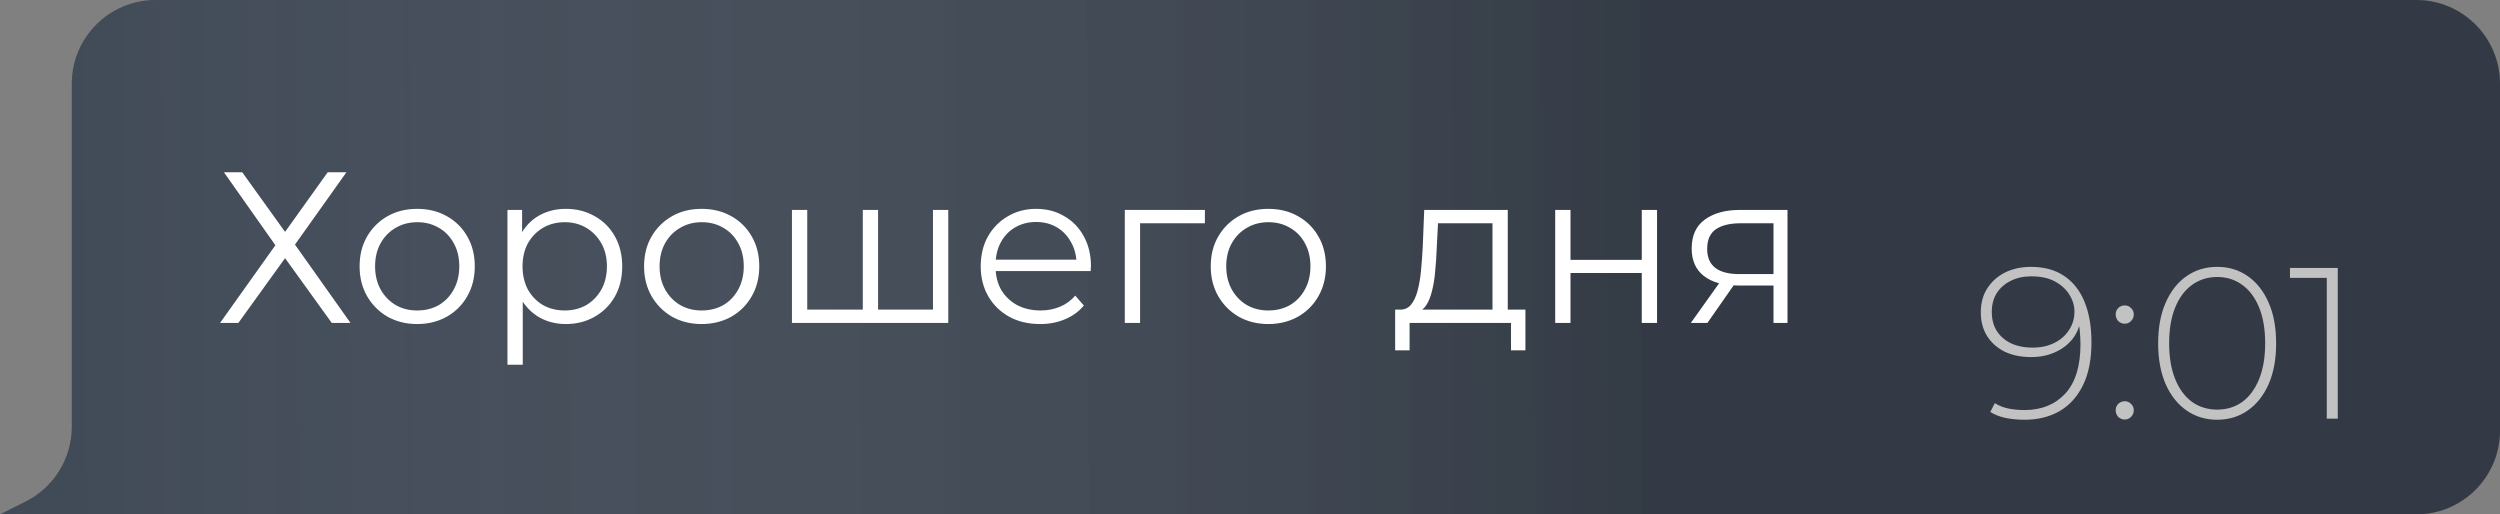
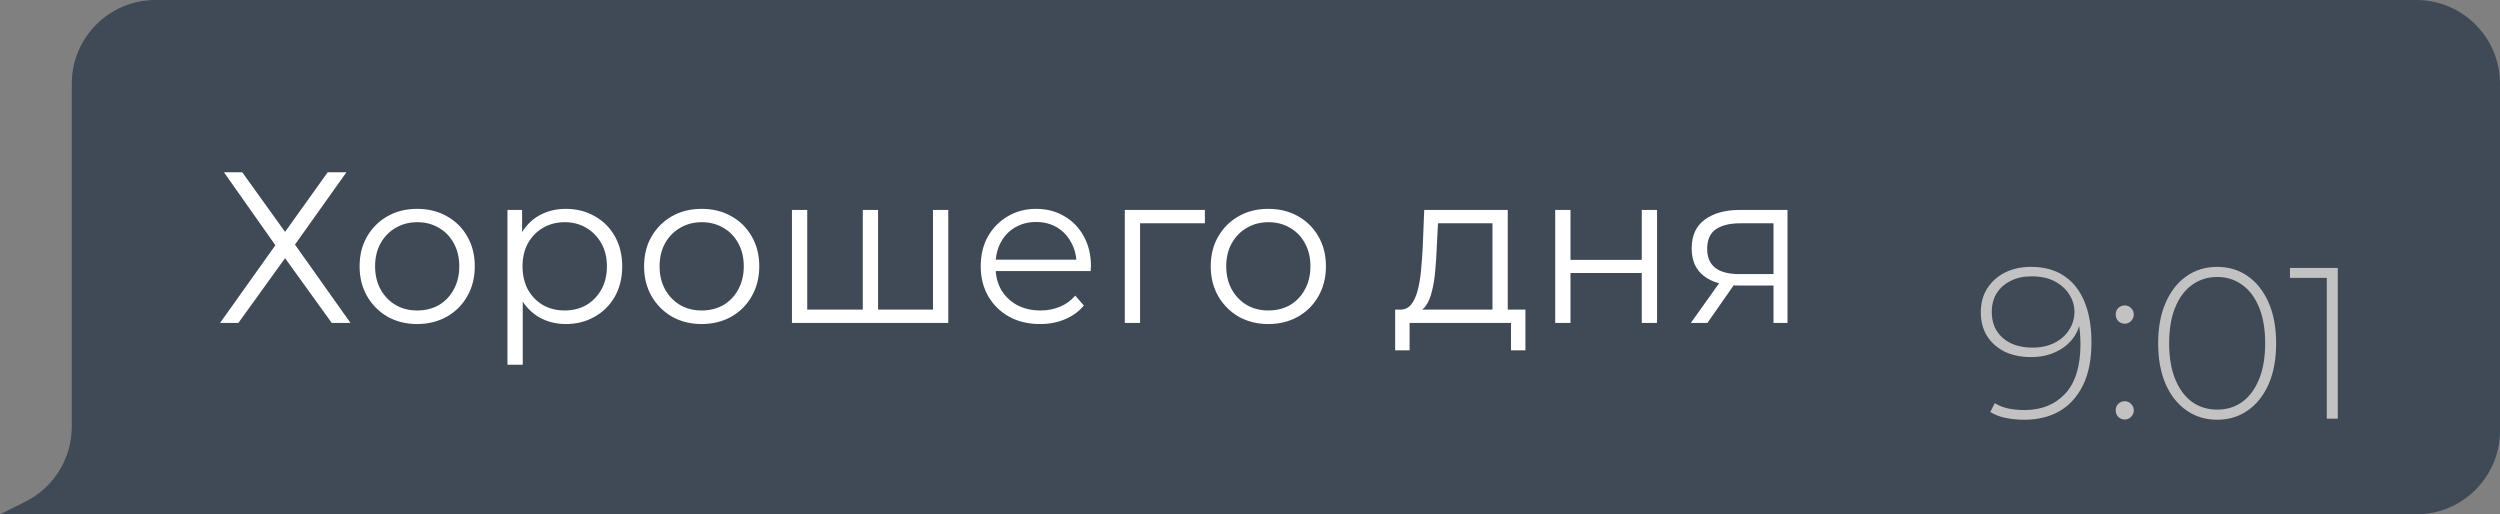
<svg xmlns="http://www.w3.org/2000/svg" width="209" height="43" viewBox="0 0 209 43" fill="none">
  <rect x="0" y="0" width="209" height="43" fill="#808080" stroke="none" />
  <path d="M6 7C6 3.134 9.134 0 13 0H202C205.866 0 209 3.134 209 7V36C209 39.866 205.866 43 202 43H0L2.131 41.935C4.502 40.749 6 38.325 6 35.674V7Z" fill="#404956" />
-   <path d="M6 7C6 3.134 9.134 0 13 0H202C205.866 0 209 3.134 209 7V36C209 39.866 205.866 43 202 43H0L2.131 41.935C4.502 40.749 6 38.325 6 35.674V7Z" fill="url(#paint0_linear_3042_1398)" fill-opacity="0.2" />
  <path d="M18.72 14.4H20.25L23.832 19.386L27.396 14.4H28.962L24.66 20.448L29.304 27H27.738L23.832 21.582L19.926 27H18.396L23.022 20.502L18.72 14.4ZM34.868 27.09C33.956 27.09 33.134 26.886 32.402 26.478C31.682 26.058 31.112 25.488 30.692 24.768C30.272 24.036 30.062 23.202 30.062 22.266C30.062 21.318 30.272 20.484 30.692 19.764C31.112 19.044 31.682 18.48 32.402 18.072C33.122 17.664 33.944 17.46 34.868 17.46C35.804 17.46 36.632 17.664 37.352 18.072C38.084 18.48 38.654 19.044 39.062 19.764C39.482 20.484 39.692 21.318 39.692 22.266C39.692 23.202 39.482 24.036 39.062 24.768C38.654 25.488 38.084 26.058 37.352 26.478C36.62 26.886 35.792 27.09 34.868 27.09ZM34.868 25.956C35.552 25.956 36.158 25.806 36.686 25.506C37.214 25.194 37.628 24.762 37.928 24.21C38.24 23.646 38.396 22.998 38.396 22.266C38.396 21.522 38.24 20.874 37.928 20.322C37.628 19.77 37.214 19.344 36.686 19.044C36.158 18.732 35.558 18.576 34.886 18.576C34.214 18.576 33.614 18.732 33.086 19.044C32.558 19.344 32.138 19.77 31.826 20.322C31.514 20.874 31.358 21.522 31.358 22.266C31.358 22.998 31.514 23.646 31.826 24.21C32.138 24.762 32.558 25.194 33.086 25.506C33.614 25.806 34.208 25.956 34.868 25.956ZM47.301 27.09C46.486 27.09 45.748 26.904 45.087 26.532C44.428 26.148 43.9 25.602 43.504 24.894C43.12 24.174 42.928 23.298 42.928 22.266C42.928 21.234 43.12 20.364 43.504 19.656C43.888 18.936 44.41 18.39 45.069 18.018C45.73 17.646 46.474 17.46 47.301 17.46C48.202 17.46 49.005 17.664 49.714 18.072C50.434 18.468 50.998 19.032 51.406 19.764C51.813 20.484 52.017 21.318 52.017 22.266C52.017 23.226 51.813 24.066 51.406 24.786C50.998 25.506 50.434 26.07 49.714 26.478C49.005 26.886 48.202 27.09 47.301 27.09ZM42.423 30.492V17.55H43.648V20.394L43.522 22.284L43.702 24.192V30.492H42.423ZM47.212 25.956C47.883 25.956 48.483 25.806 49.011 25.506C49.539 25.194 49.959 24.762 50.272 24.21C50.584 23.646 50.739 22.998 50.739 22.266C50.739 21.534 50.584 20.892 50.272 20.34C49.959 19.788 49.539 19.356 49.011 19.044C48.483 18.732 47.883 18.576 47.212 18.576C46.539 18.576 45.934 18.732 45.394 19.044C44.865 19.356 44.446 19.788 44.133 20.34C43.834 20.892 43.684 21.534 43.684 22.266C43.684 22.998 43.834 23.646 44.133 24.21C44.446 24.762 44.865 25.194 45.394 25.506C45.934 25.806 46.539 25.956 47.212 25.956ZM58.651 27.09C57.739 27.09 56.917 26.886 56.185 26.478C55.465 26.058 54.895 25.488 54.475 24.768C54.055 24.036 53.845 23.202 53.845 22.266C53.845 21.318 54.055 20.484 54.475 19.764C54.895 19.044 55.465 18.48 56.185 18.072C56.905 17.664 57.727 17.46 58.651 17.46C59.587 17.46 60.415 17.664 61.135 18.072C61.867 18.48 62.437 19.044 62.845 19.764C63.265 20.484 63.475 21.318 63.475 22.266C63.475 23.202 63.265 24.036 62.845 24.768C62.437 25.488 61.867 26.058 61.135 26.478C60.403 26.886 59.575 27.09 58.651 27.09ZM58.651 25.956C59.335 25.956 59.941 25.806 60.469 25.506C60.997 25.194 61.411 24.762 61.711 24.21C62.023 23.646 62.179 22.998 62.179 22.266C62.179 21.522 62.023 20.874 61.711 20.322C61.411 19.77 60.997 19.344 60.469 19.044C59.941 18.732 59.341 18.576 58.669 18.576C57.997 18.576 57.397 18.732 56.869 19.044C56.341 19.344 55.921 19.77 55.609 20.322C55.297 20.874 55.141 21.522 55.141 22.266C55.141 22.998 55.297 23.646 55.609 24.21C55.921 24.762 56.341 25.194 56.869 25.506C57.397 25.806 57.991 25.956 58.651 25.956ZM72.417 25.884L72.129 26.226V17.55H73.407V26.226L73.065 25.884H78.339L77.997 26.226V17.55H79.275V27H66.207V17.55H67.485V26.226L67.161 25.884H72.417ZM86.956 27.09C85.972 27.09 85.108 26.886 84.364 26.478C83.62 26.058 83.038 25.488 82.618 24.768C82.198 24.036 81.988 23.202 81.988 22.266C81.988 21.33 82.186 20.502 82.582 19.782C82.99 19.062 83.542 18.498 84.238 18.09C84.946 17.67 85.738 17.46 86.614 17.46C87.502 17.46 88.288 17.664 88.972 18.072C89.668 18.468 90.214 19.032 90.61 19.764C91.006 20.484 91.204 21.318 91.204 22.266C91.204 22.326 91.198 22.392 91.186 22.464C91.186 22.524 91.186 22.59 91.186 22.662H82.96V21.708H90.502L89.998 22.086C89.998 21.402 89.848 20.796 89.548 20.268C89.26 19.728 88.864 19.308 88.36 19.008C87.856 18.708 87.274 18.558 86.614 18.558C85.966 18.558 85.384 18.708 84.868 19.008C84.352 19.308 83.95 19.728 83.662 20.268C83.374 20.808 83.23 21.426 83.23 22.122V22.32C83.23 23.04 83.386 23.676 83.698 24.228C84.022 24.768 84.466 25.194 85.03 25.506C85.606 25.806 86.26 25.956 86.992 25.956C87.568 25.956 88.102 25.854 88.594 25.65C89.098 25.446 89.53 25.134 89.89 24.714L90.61 25.542C90.19 26.046 89.662 26.43 89.026 26.694C88.402 26.958 87.712 27.09 86.956 27.09ZM94.033 27V17.55H100.729V18.666H94.987L95.311 18.342V27H94.033ZM106.024 27.09C105.112 27.09 104.29 26.886 103.558 26.478C102.838 26.058 102.268 25.488 101.848 24.768C101.428 24.036 101.218 23.202 101.218 22.266C101.218 21.318 101.428 20.484 101.848 19.764C102.268 19.044 102.838 18.48 103.558 18.072C104.278 17.664 105.1 17.46 106.024 17.46C106.96 17.46 107.788 17.664 108.508 18.072C109.24 18.48 109.81 19.044 110.218 19.764C110.638 20.484 110.848 21.318 110.848 22.266C110.848 23.202 110.638 24.036 110.218 24.768C109.81 25.488 109.24 26.058 108.508 26.478C107.776 26.886 106.948 27.09 106.024 27.09ZM106.024 25.956C106.708 25.956 107.314 25.806 107.842 25.506C108.37 25.194 108.784 24.762 109.084 24.21C109.396 23.646 109.552 22.998 109.552 22.266C109.552 21.522 109.396 20.874 109.084 20.322C108.784 19.77 108.37 19.344 107.842 19.044C107.314 18.732 106.714 18.576 106.042 18.576C105.37 18.576 104.77 18.732 104.242 19.044C103.714 19.344 103.294 19.77 102.982 20.322C102.67 20.874 102.514 21.522 102.514 22.266C102.514 22.998 102.67 23.646 102.982 24.21C103.294 24.762 103.714 25.194 104.242 25.506C104.77 25.806 105.364 25.956 106.024 25.956ZM124.771 26.388V18.666H120.217L120.109 20.772C120.085 21.408 120.043 22.032 119.983 22.644C119.935 23.256 119.845 23.82 119.713 24.336C119.593 24.84 119.419 25.254 119.191 25.578C118.963 25.89 118.669 26.07 118.309 26.118L117.031 25.884C117.403 25.896 117.709 25.764 117.949 25.488C118.189 25.2 118.375 24.81 118.507 24.318C118.639 23.826 118.735 23.268 118.795 22.644C118.855 22.008 118.903 21.36 118.939 20.7L119.065 17.55H126.049V26.388H124.771ZM116.635 29.286V25.884H127.525V29.286H126.319V27H117.841V29.286H116.635ZM130.015 27V17.55H131.293V21.726H137.251V17.55H138.529V27H137.251V22.824H131.293V27H130.015ZM148.264 27V23.598L148.498 23.868H145.294C144.082 23.868 143.134 23.604 142.45 23.076C141.766 22.548 141.424 21.78 141.424 20.772C141.424 19.692 141.79 18.888 142.522 18.36C143.254 17.82 144.232 17.55 145.456 17.55H149.434V27H148.264ZM141.352 27L143.944 23.364H145.276L142.738 27H141.352ZM148.264 23.22V18.288L148.498 18.666H145.492C144.616 18.666 143.932 18.834 143.44 19.17C142.96 19.506 142.72 20.052 142.72 20.808C142.72 22.212 143.614 22.914 145.402 22.914H148.498L148.264 23.22Z" fill="white" />
  <path d="M169.788 22.31C170.892 22.31 171.816 22.562 172.56 23.066C173.316 23.57 173.886 24.296 174.27 25.244C174.654 26.18 174.846 27.308 174.846 28.628C174.846 30.044 174.612 31.232 174.144 32.192C173.676 33.152 173.022 33.878 172.182 34.37C171.342 34.85 170.364 35.09 169.248 35.09C168.708 35.09 168.192 35.042 167.7 34.946C167.22 34.85 166.782 34.682 166.386 34.442L166.764 33.704C167.088 33.908 167.466 34.058 167.898 34.154C168.33 34.238 168.78 34.28 169.248 34.28C170.664 34.28 171.798 33.824 172.65 32.912C173.502 31.988 173.928 30.608 173.928 28.772C173.928 28.484 173.91 28.13 173.874 27.71C173.838 27.29 173.76 26.876 173.64 26.468L173.964 26.558C173.88 27.254 173.646 27.848 173.262 28.34C172.878 28.82 172.386 29.192 171.786 29.456C171.198 29.72 170.538 29.852 169.806 29.852C168.966 29.852 168.228 29.702 167.592 29.402C166.968 29.09 166.476 28.652 166.116 28.088C165.768 27.524 165.594 26.864 165.594 26.108C165.594 25.34 165.774 24.674 166.134 24.11C166.506 23.534 167.004 23.09 167.628 22.778C168.264 22.466 168.984 22.31 169.788 22.31ZM169.824 23.102C169.164 23.102 168.588 23.228 168.096 23.48C167.604 23.72 167.214 24.062 166.926 24.506C166.65 24.95 166.512 25.478 166.512 26.09C166.512 26.99 166.818 27.71 167.43 28.25C168.042 28.79 168.876 29.06 169.932 29.06C170.616 29.06 171.222 28.928 171.75 28.664C172.278 28.4 172.686 28.04 172.974 27.584C173.274 27.128 173.424 26.618 173.424 26.054C173.424 25.562 173.286 25.094 173.01 24.65C172.734 24.194 172.332 23.822 171.804 23.534C171.276 23.246 170.616 23.102 169.824 23.102ZM177.628 27.062C177.424 27.062 177.244 26.99 177.088 26.846C176.944 26.69 176.872 26.504 176.872 26.288C176.872 26.072 176.944 25.892 177.088 25.748C177.244 25.604 177.424 25.532 177.628 25.532C177.832 25.532 178.006 25.604 178.15 25.748C178.306 25.892 178.384 26.072 178.384 26.288C178.384 26.504 178.306 26.69 178.15 26.846C178.006 26.99 177.832 27.062 177.628 27.062ZM177.628 35.072C177.424 35.072 177.244 35 177.088 34.856C176.944 34.7 176.872 34.514 176.872 34.298C176.872 34.082 176.944 33.902 177.088 33.758C177.244 33.614 177.424 33.542 177.628 33.542C177.832 33.542 178.006 33.614 178.15 33.758C178.306 33.902 178.384 34.082 178.384 34.298C178.384 34.514 178.306 34.7 178.15 34.856C178.006 35 177.832 35.072 177.628 35.072ZM185.354 35.09C184.394 35.09 183.542 34.832 182.798 34.316C182.054 33.8 181.472 33.068 181.052 32.12C180.632 31.16 180.422 30.02 180.422 28.7C180.422 27.38 180.632 26.246 181.052 25.298C181.472 24.338 182.054 23.6 182.798 23.084C183.542 22.568 184.394 22.31 185.354 22.31C186.326 22.31 187.178 22.568 187.91 23.084C188.654 23.6 189.236 24.338 189.656 25.298C190.076 26.246 190.286 27.38 190.286 28.7C190.286 30.02 190.076 31.16 189.656 32.12C189.236 33.068 188.654 33.8 187.91 34.316C187.178 34.832 186.326 35.09 185.354 35.09ZM185.354 34.244C186.158 34.244 186.86 34.028 187.46 33.596C188.06 33.152 188.528 32.516 188.864 31.688C189.2 30.86 189.368 29.864 189.368 28.7C189.368 27.524 189.2 26.528 188.864 25.712C188.528 24.884 188.06 24.254 187.46 23.822C186.86 23.378 186.158 23.156 185.354 23.156C184.562 23.156 183.86 23.378 183.248 23.822C182.648 24.254 182.18 24.884 181.844 25.712C181.508 26.528 181.34 27.524 181.34 28.7C181.34 29.864 181.508 30.86 181.844 31.688C182.18 32.516 182.648 33.152 183.248 33.596C183.86 34.028 184.562 34.244 185.354 34.244ZM194.519 35V22.796L194.933 23.228H191.441V22.4H195.437V35H194.519Z" fill="#C2C2C2" />
  <defs>
    <linearGradient id="paint0_linear_3042_1398" x1="3.06579e-09" y1="21.5" x2="138.5" y2="21" gradientUnits="userSpaceOnUse">
      <stop stop-color="white" stop-opacity="0" />
      <stop offset="1" />
    </linearGradient>
  </defs>
</svg>